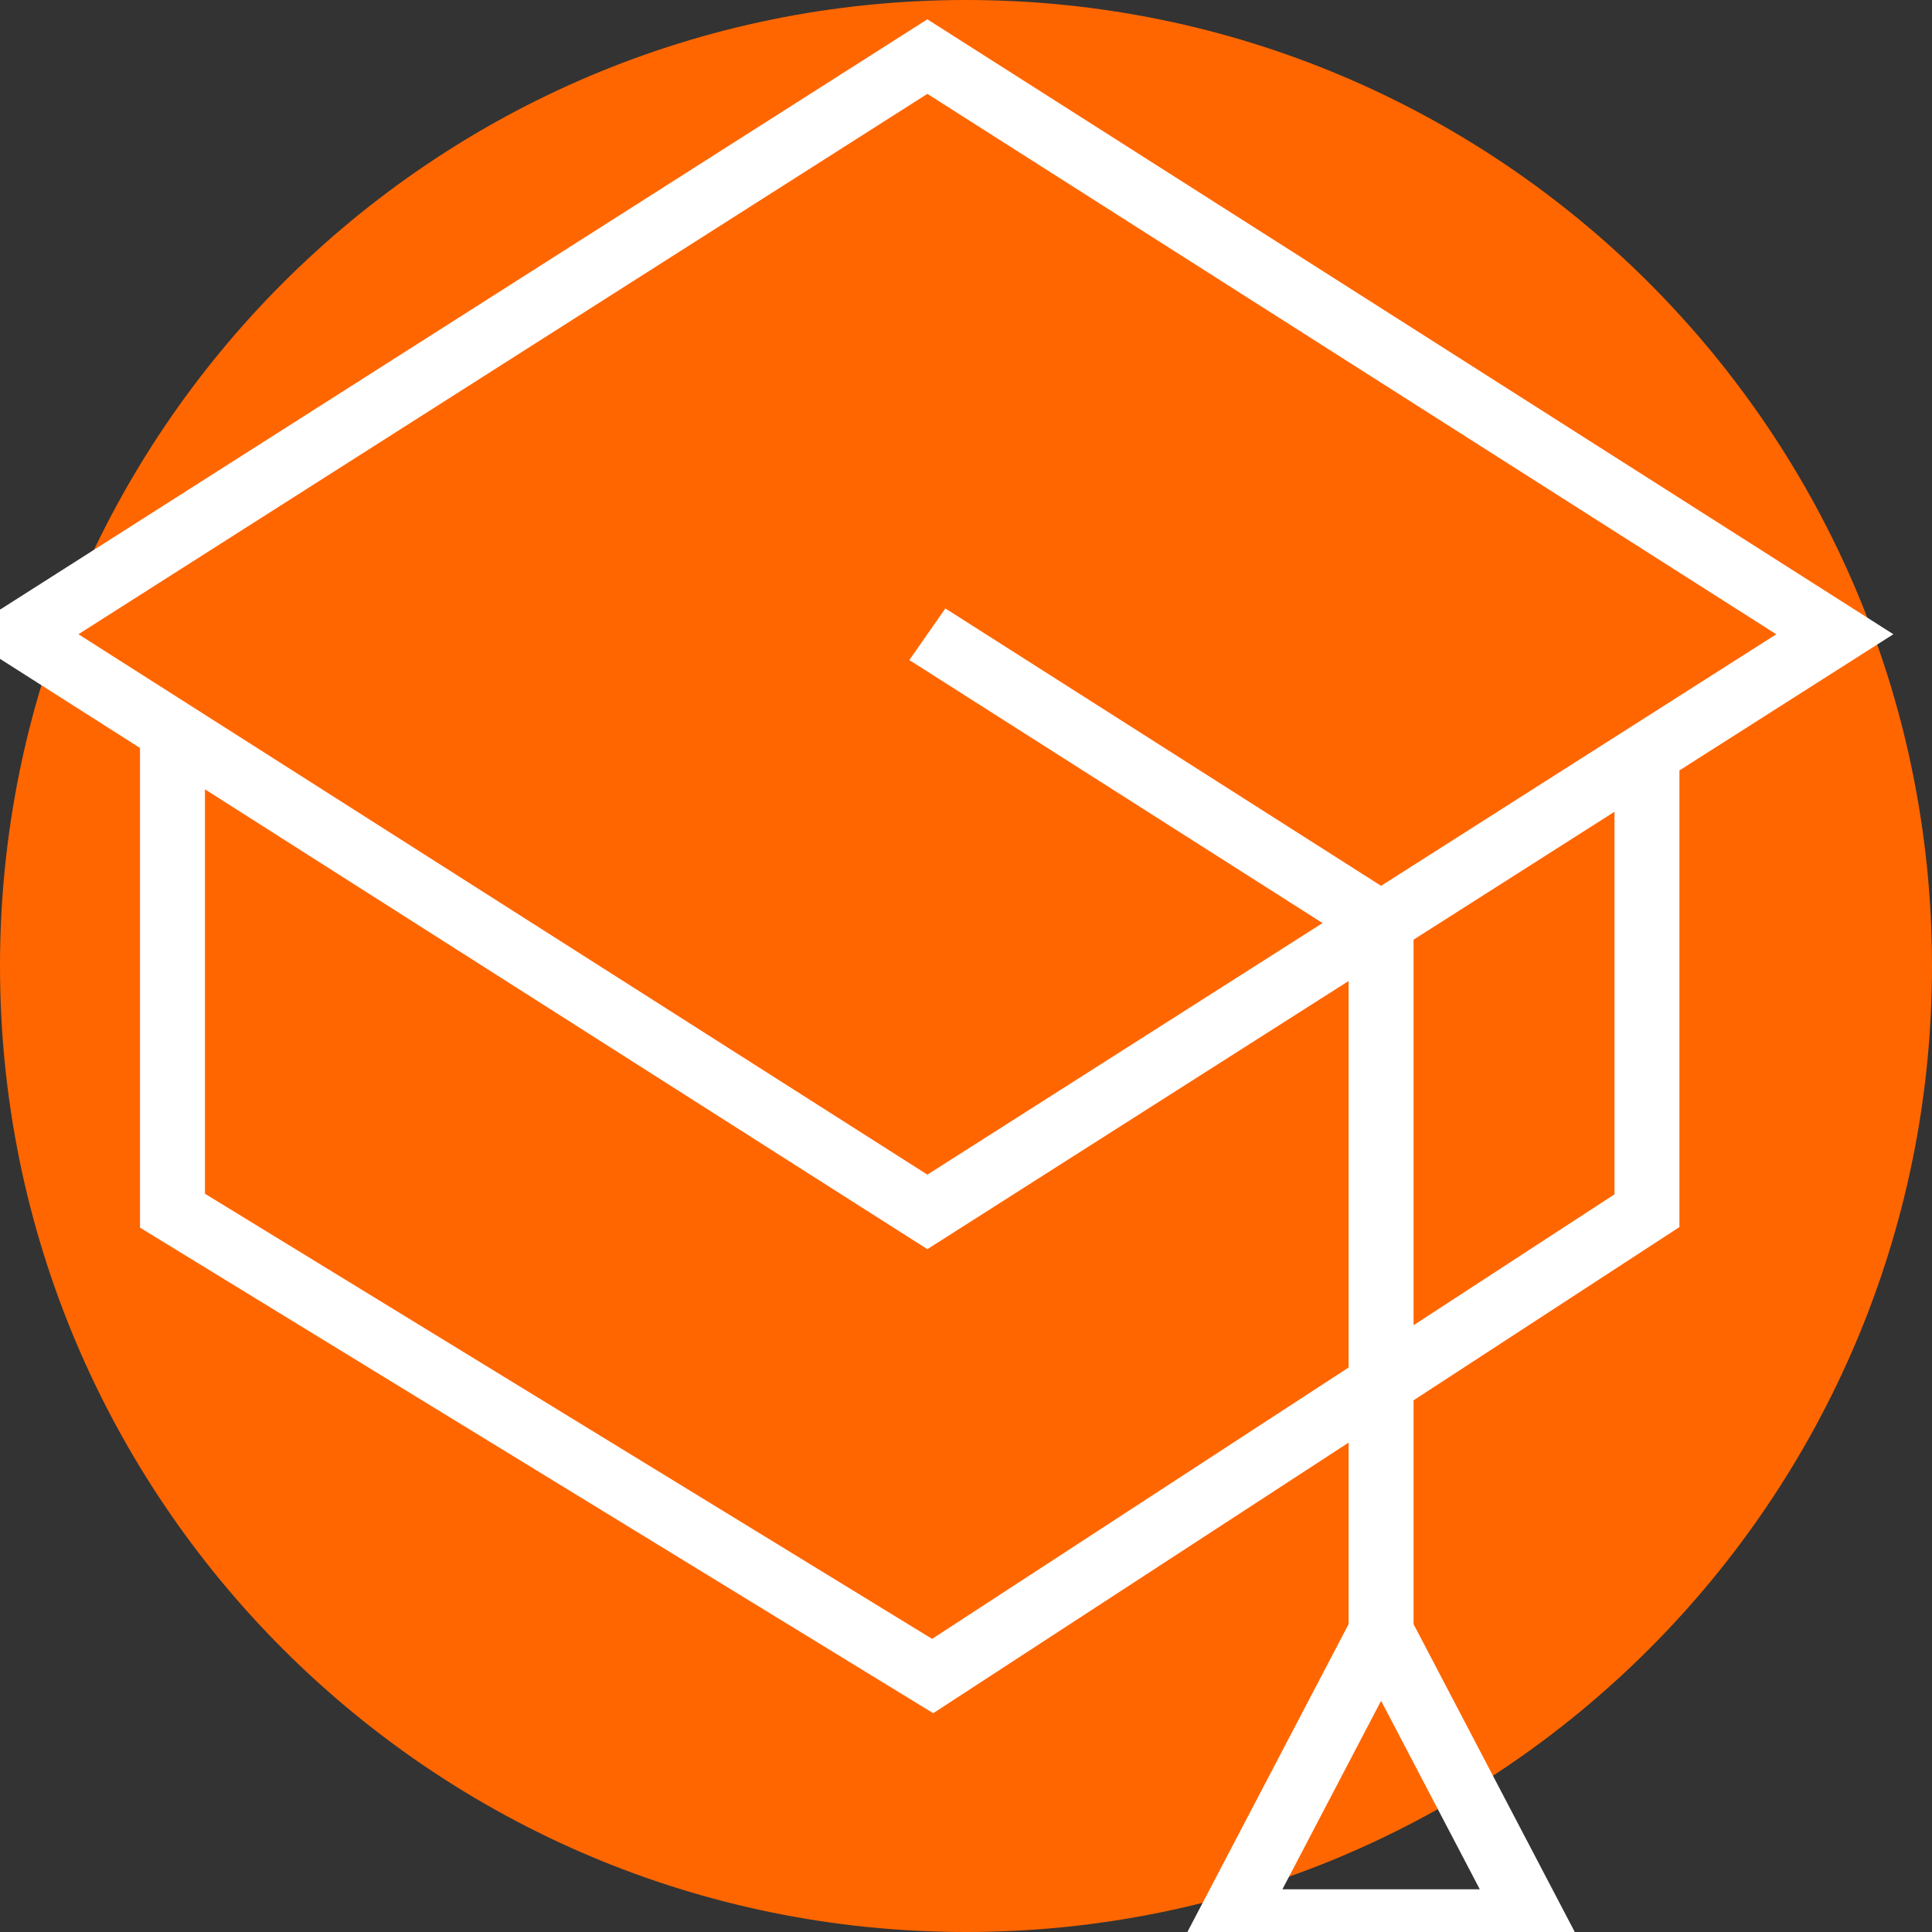
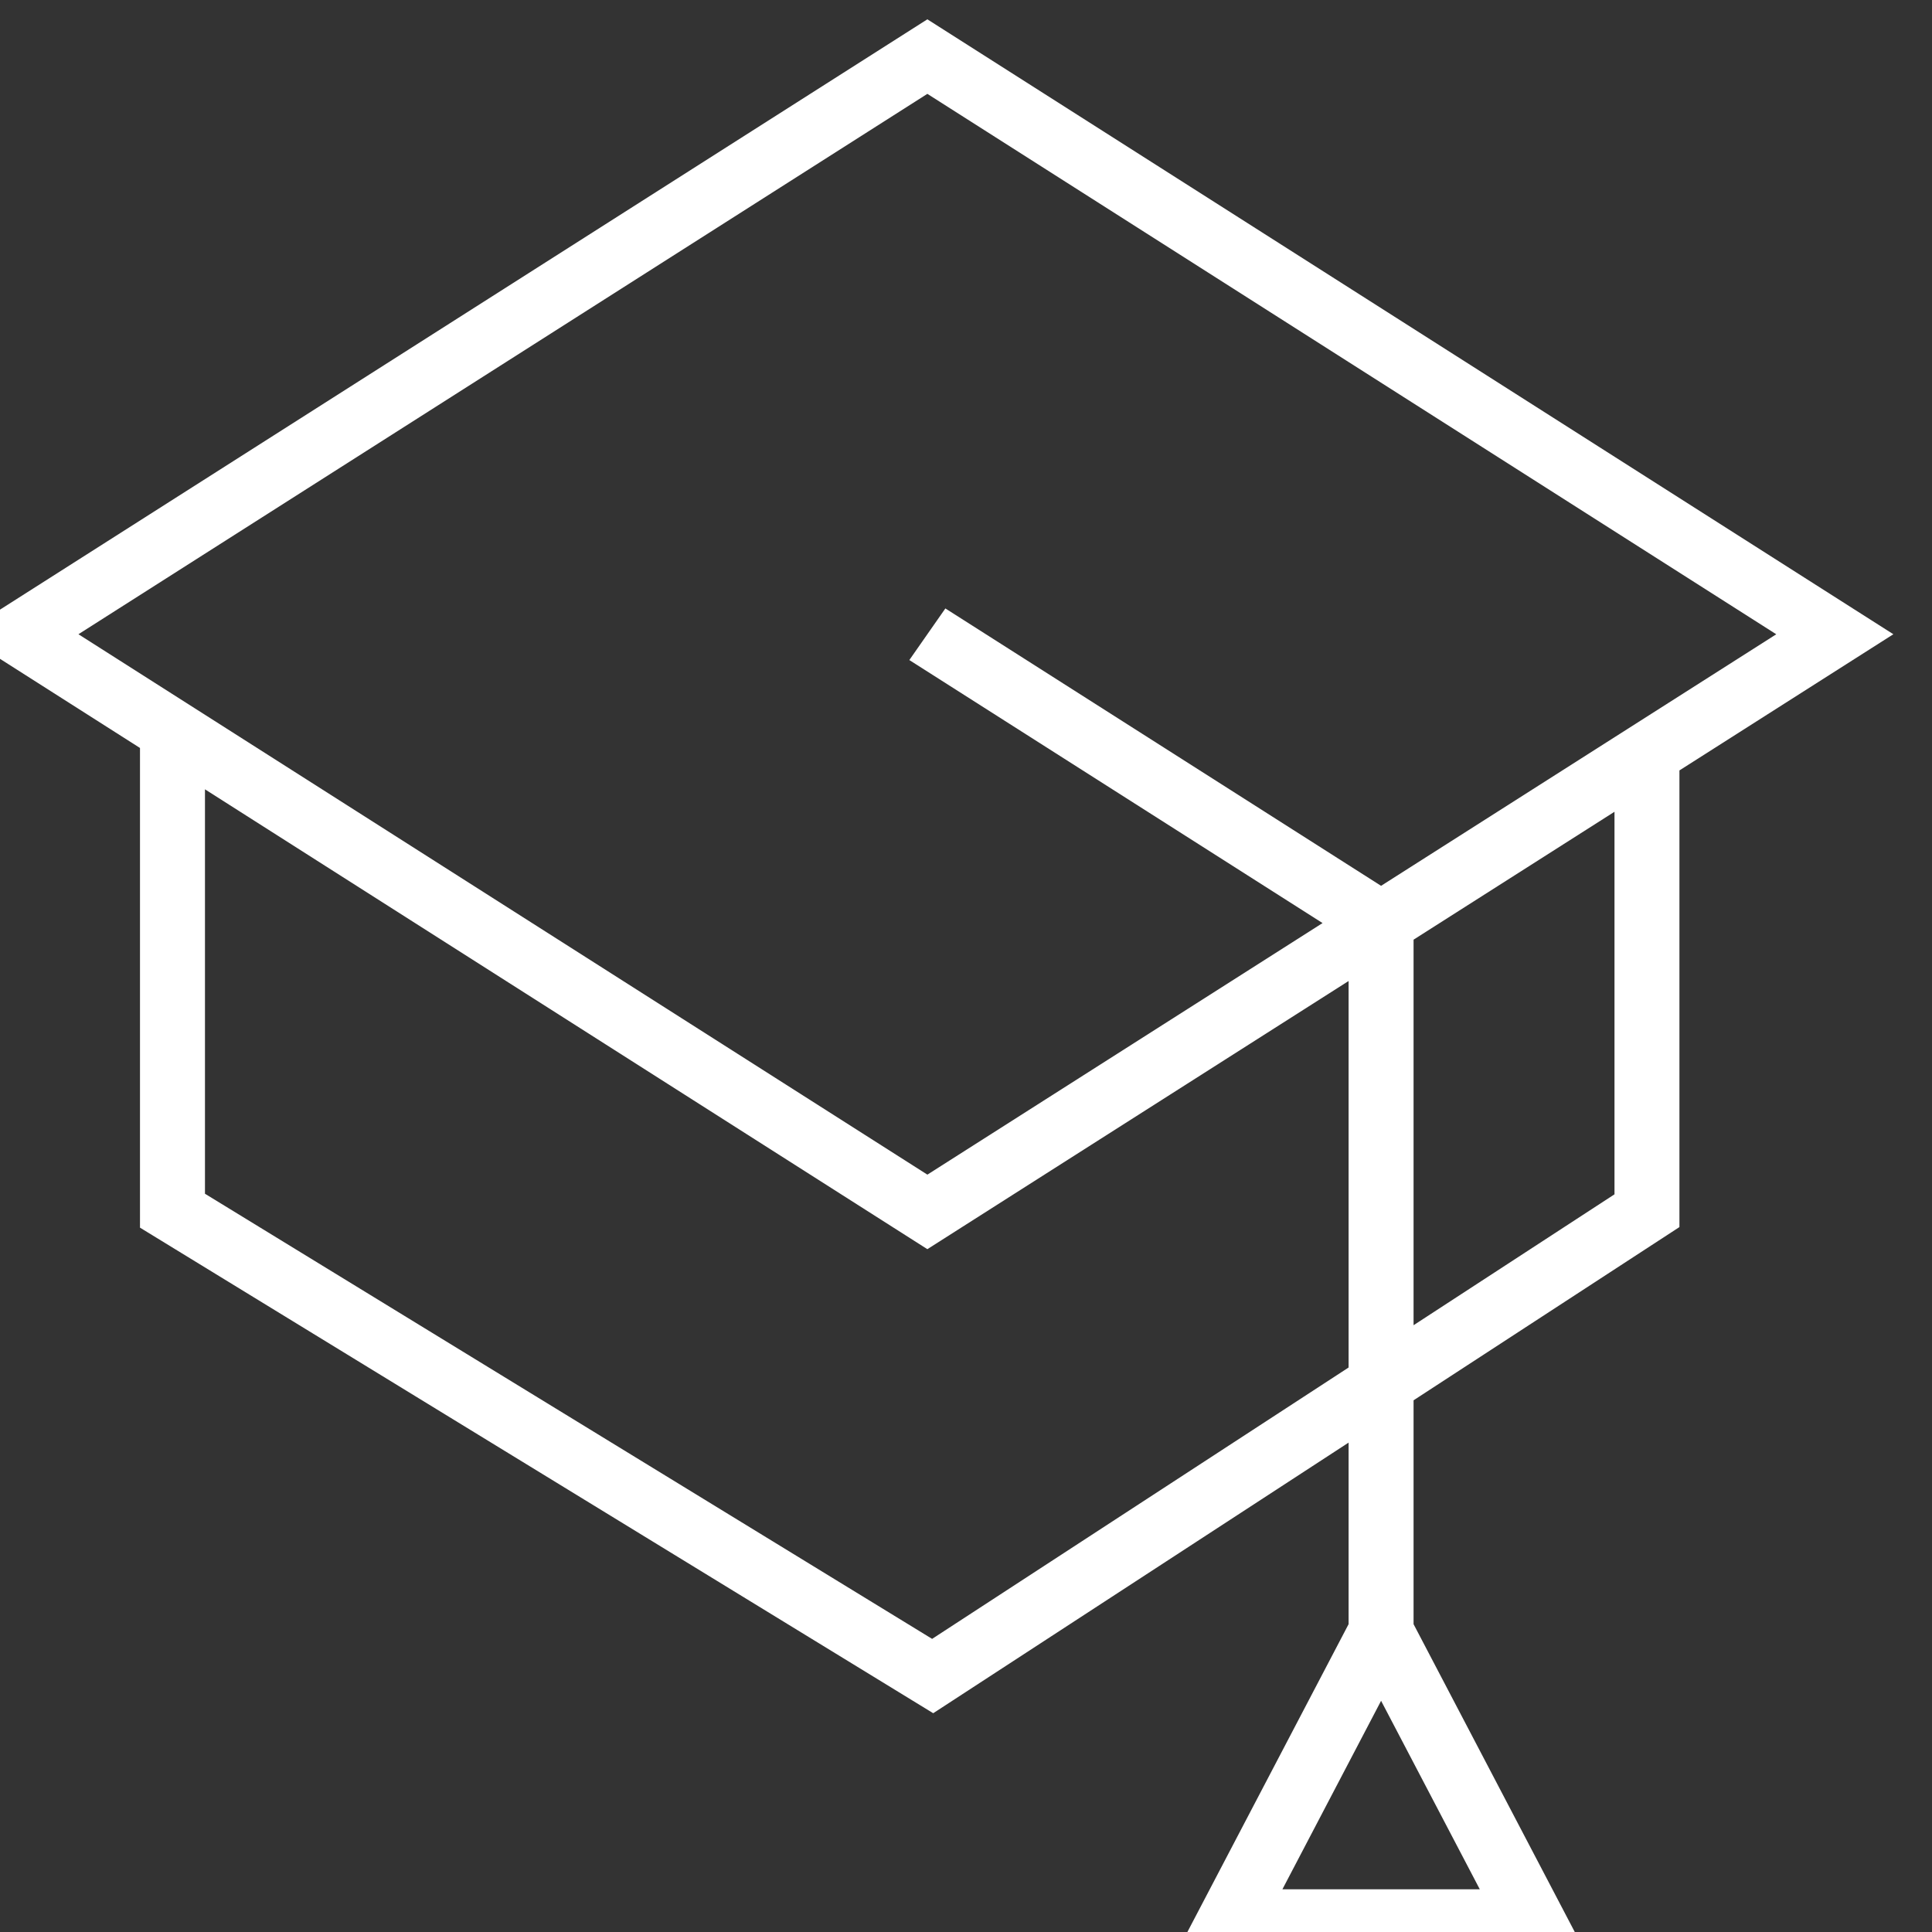
<svg xmlns="http://www.w3.org/2000/svg" viewBox="0 0 100.00 100.00" data-guides="{&quot;vertical&quot;:[],&quot;horizontal&quot;:[]}">
  <rect x="0" y="0" width="100.00" height="100.00" fill="#333333" stroke="none" />
  <defs />
-   <path fill="#ff6600" stroke="none" fill-opacity="1" stroke-width="1" stroke-opacity="1" color="rgb(51, 51, 51)" fill-rule="evenodd" x="0" y="0" width="100" height="100" rx="50" ry="50" id="tSvgda389355a2" title="Rectangle 1" d="M0 50C0 22.386 22.386 0 50 0C50 0 50 0 50 0C77.614 0 100 22.386 100 50C100 50 100 50 100 50C100 77.614 77.614 100 50 100C50 100 50 100 50 100C22.386 100 0 77.614 0 50Z" style="transform-origin: -5900px -4900px;" />
  <path fill="#ffffff" stroke="#ffffff" fill-opacity="1" stroke-width="0" stroke-opacity="1" color="rgb(51, 51, 51)" fill-rule="evenodd" id="tSvg1224055364" title="Path 1" d="M86.927 63.513C86.927 55.635 86.927 47.756 86.927 39.877C90.618 37.527 94.309 35.178 98 32.828C81.333 22.219 64.666 11.609 48 1C31.333 11.609 14.667 22.219 -2 32.828C1.082 34.791 4.164 36.753 7.246 38.715C7.246 46.991 7.246 55.267 7.246 63.543C20.932 71.921 34.617 80.299 48.303 88.676C55.47 84.007 62.636 79.338 69.803 74.669C69.803 77.802 69.803 80.934 69.803 84.066C66.847 89.711 63.891 95.355 60.936 100.999C67.968 100.999 75.001 100.999 82.033 100.999C79.078 95.355 76.121 89.711 73.166 84.066C73.166 80.204 73.166 76.341 73.166 72.479C77.753 69.49 82.34 66.502 86.927 63.513ZM66.377 97.79C68.079 94.538 69.782 91.285 71.485 88.033C73.188 91.285 74.891 94.538 76.594 97.79C73.189 97.79 69.783 97.79 66.377 97.79ZM83.566 61.818C80.099 64.076 76.632 66.335 73.166 68.593C73.166 61.941 73.166 55.289 73.166 48.637C76.632 46.431 80.099 44.224 83.566 42.017C83.566 48.617 83.566 55.217 83.566 61.818ZM48 4.858C62.646 14.182 77.293 23.506 91.939 32.83C85.121 37.17 78.302 41.51 71.484 45.85C63.967 41.065 56.449 36.279 48.932 31.493C48.31 32.383 47.689 33.274 47.067 34.164C54.197 38.702 61.326 43.24 68.455 47.778C61.637 52.118 54.819 56.459 48.001 60.799C33.354 51.475 18.707 42.152 4.06 32.828C18.706 23.505 33.353 14.181 48 4.858ZM48.246 84.828C35.7 77.148 23.155 69.468 10.609 61.788C10.609 54.81 10.609 47.832 10.609 40.855C23.072 48.789 35.536 56.723 48 64.657C55.267 60.03 62.535 55.404 69.803 50.777C69.803 57.446 69.803 64.114 69.803 70.782C62.617 75.464 55.432 80.146 48.246 84.828Z" />
</svg>